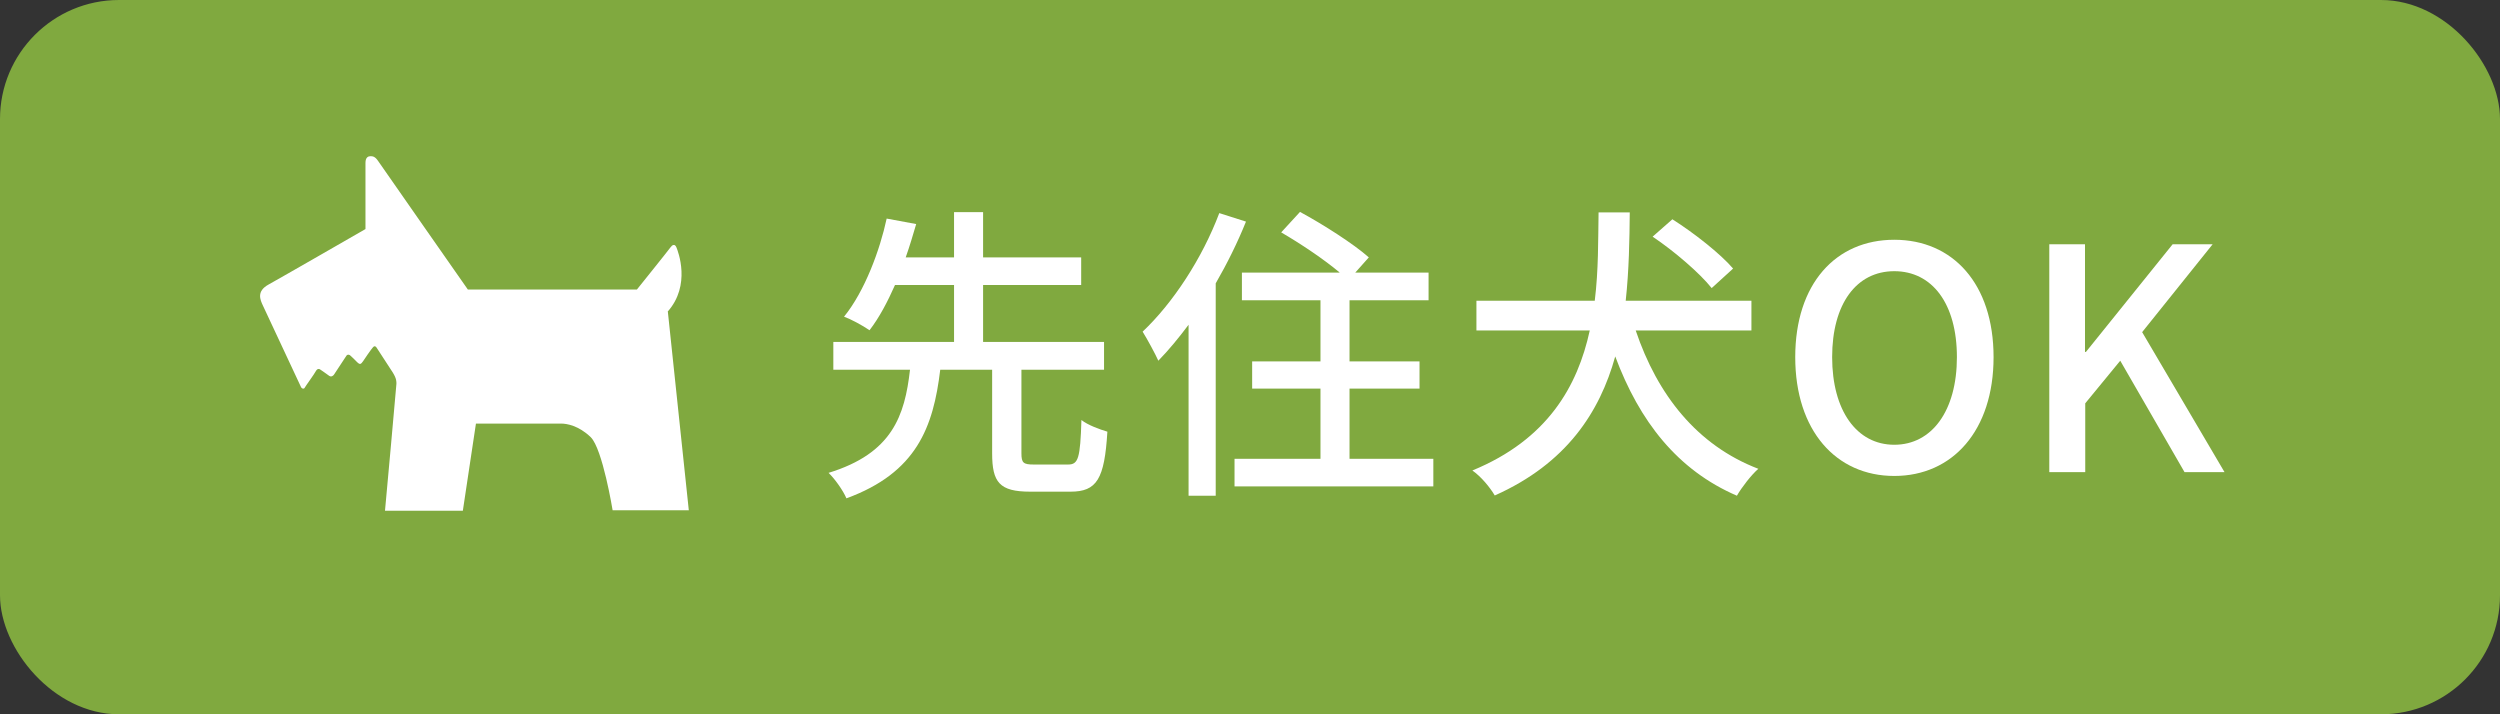
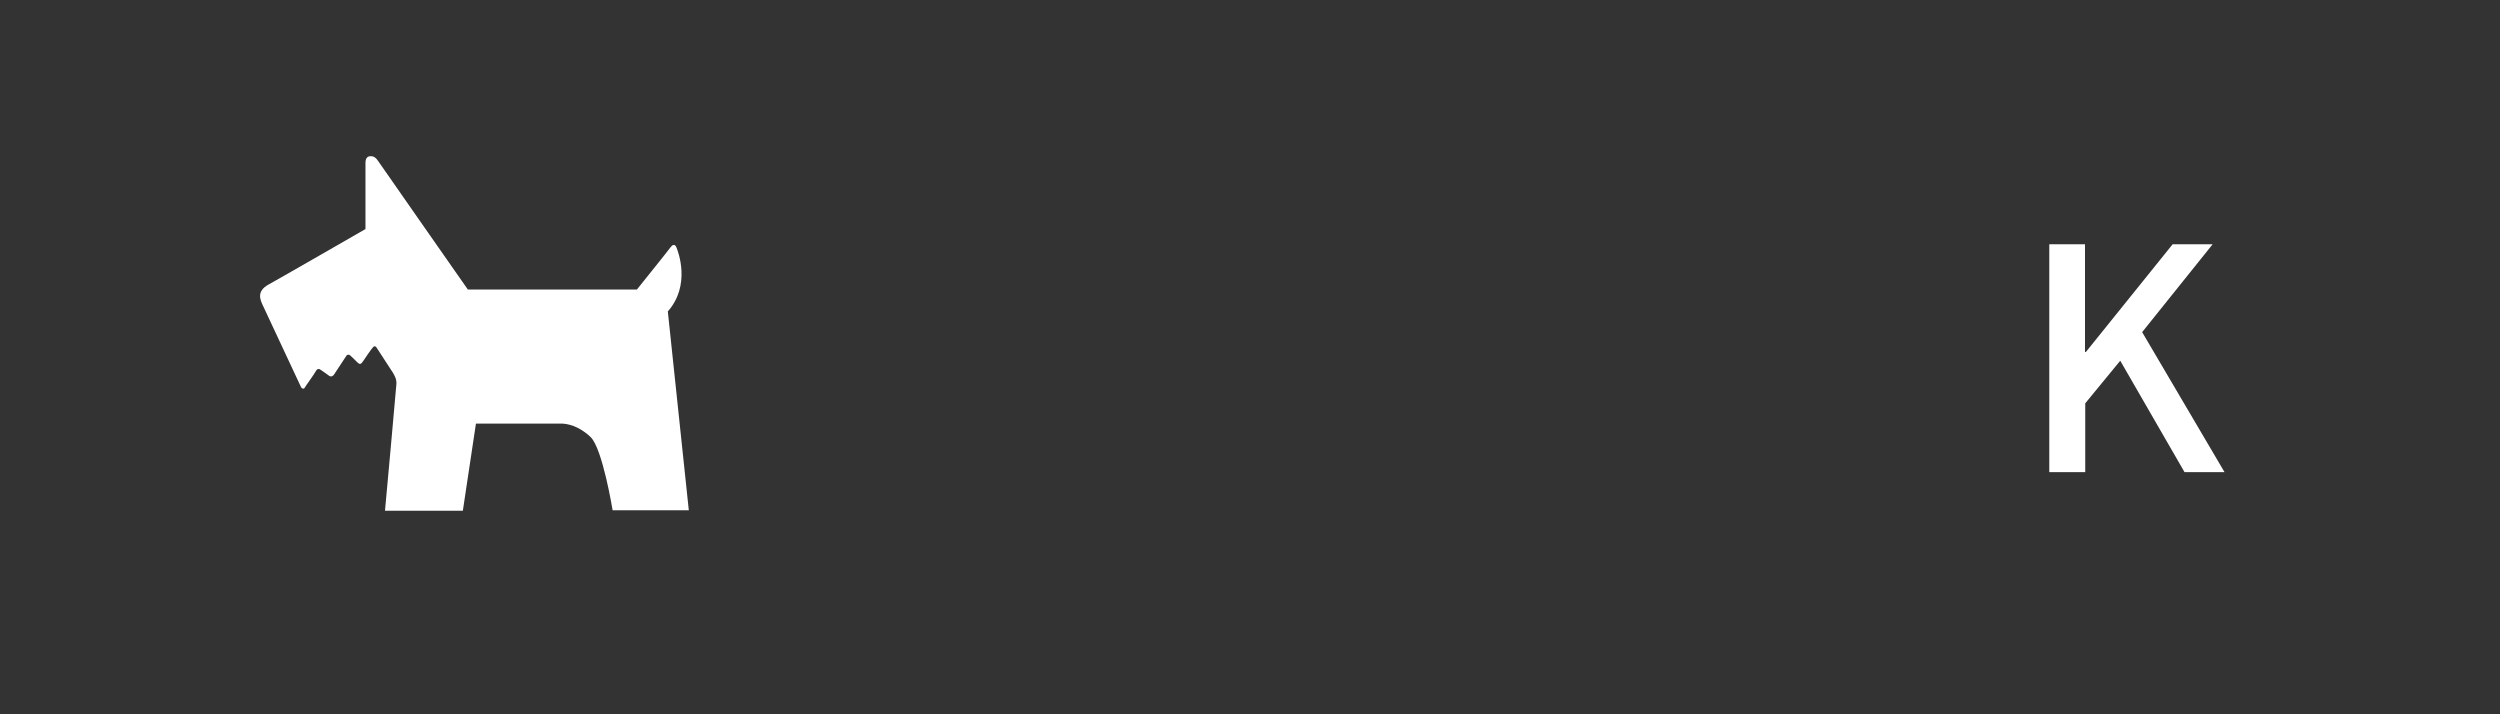
<svg xmlns="http://www.w3.org/2000/svg" id="_レイヤー_2" width="105" height="30" viewBox="0 0 105 30">
  <rect x="0" y="0" width="105" height="30" fill="#333333" stroke="none" />
  <defs>
    <style>.cls-1{fill:#fff;}.cls-2{fill:#80a93f;}</style>
  </defs>
  <g id="_レイヤー_1-2">
    <g>
-       <rect class="cls-2" width="105" height="30" rx="5" ry="5" />
      <g>
-         <path class="cls-1" d="m44.86,19.51c.43,0,.51-.26.56-1.87.26.21.78.4,1.09.49-.12,1.99-.44,2.52-1.55,2.52h-1.69c-1.29,0-1.6-.39-1.6-1.61v-3.51h-2.18c-.29,2.41-.99,4.32-3.94,5.4-.14-.33-.48-.81-.75-1.07,2.67-.82,3.2-2.39,3.42-4.33h-3.22v-1.17h5.07v-2.39h-2.48c-.31.7-.66,1.37-1.07,1.9-.29-.2-.77-.46-1.07-.57.87-1.07,1.51-2.81,1.79-4.12l1.24.23c-.13.44-.27.92-.44,1.4h2.03v-1.9h1.22v1.9h4.12v1.16h-4.12v2.39h5.08v1.17h-3.47v3.51c0,.4.08.47.52.47h1.44Z" />
-         <path class="cls-1" d="m52.33,9.31c-.35.87-.79,1.76-1.27,2.59v8.92h-1.14v-7.18c-.42.56-.84,1.07-1.27,1.51-.12-.27-.47-.92-.66-1.22,1.27-1.2,2.5-3.07,3.22-4.98l1.13.36Zm7.87,9.96v1.16h-8.35v-1.16h3.61v-2.95h-2.87v-1.14h2.87v-2.57h-3.3v-1.16h4.11c-.65-.55-1.65-1.22-2.46-1.69l.79-.86c.96.52,2.25,1.34,2.89,1.91l-.57.64h3.08v1.16h-3.32v2.57h2.94v1.14h-2.94v2.95h3.51Z" />
-         <path class="cls-1" d="m68.7,13.88c.91,2.7,2.57,4.82,5.15,5.81-.29.25-.7.78-.9,1.13-2.5-1.08-4.09-3.12-5.11-5.85-.65,2.34-2.05,4.5-5.06,5.84-.2-.34-.57-.79-.94-1.05,3.16-1.3,4.42-3.54,4.93-5.88h-4.76v-1.25h4.97c.16-1.29.14-2.56.16-3.71h1.31c-.01,1.14-.03,2.42-.17,3.71h5.28v1.25h-4.86Zm3.19-1.78c-.49-.62-1.57-1.55-2.48-2.16l.83-.73c.9.57,2.01,1.44,2.55,2.07l-.9.82Z" />
-         <path class="cls-1" d="m75.4,15c0-3.08,1.7-4.93,4.16-4.93s4.17,1.85,4.17,4.93-1.72,4.99-4.17,4.99-4.16-1.91-4.16-4.99Zm6.79,0c0-2.25-1.04-3.61-2.63-3.61s-2.61,1.37-2.61,3.61,1.03,3.68,2.61,3.68,2.63-1.43,2.63-3.68Z" />
        <path class="cls-1" d="m86.06,10.26h1.51v4.52h.04l3.64-4.52h1.68l-2.96,3.69,3.46,5.88h-1.68l-2.7-4.68-1.47,1.79v2.89h-1.51v-9.57Z" />
      </g>
      <path class="cls-1" d="m28.04,13.09c.99-1.11.44-2.53.37-2.7s-.18-.1-.25,0c-.06.09-1.41,1.77-1.41,1.77h-7.1s-3.65-5.22-3.77-5.4-.22-.2-.31-.2-.22.03-.22.28v2.78s-3.56,2.05-4.07,2.33c-.51.28-.36.63-.23.9.11.24,1.55,3.31,1.59,3.4.04.09.14.09.16.03.03-.06.41-.58.47-.7.07-.12.15-.09.21-.04.04.03.25.17.34.24.09.07.18,0,.21-.05.03-.05.47-.72.52-.79s.12-.04.15-.02c.03.02.19.18.31.3.12.11.15.07.24-.05.03-.05.35-.52.42-.59.07-.07.12-.03.16.04.05.07.5.77.67,1.03.16.26.15.38.15.47s-.48,5.33-.48,5.33h3.27l.55-3.66h3.58c.23,0,.73.08,1.24.57.5.49.92,3.07.92,3.07h3.2l-.88-8.34Z" />
    </g>
  </g>
</svg>